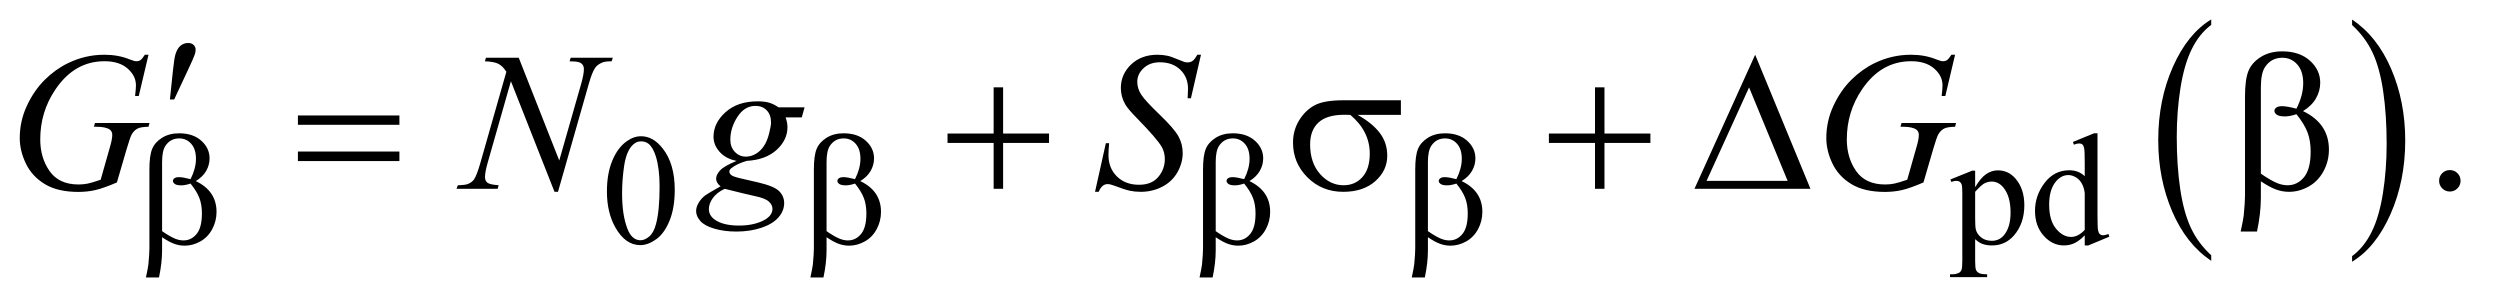
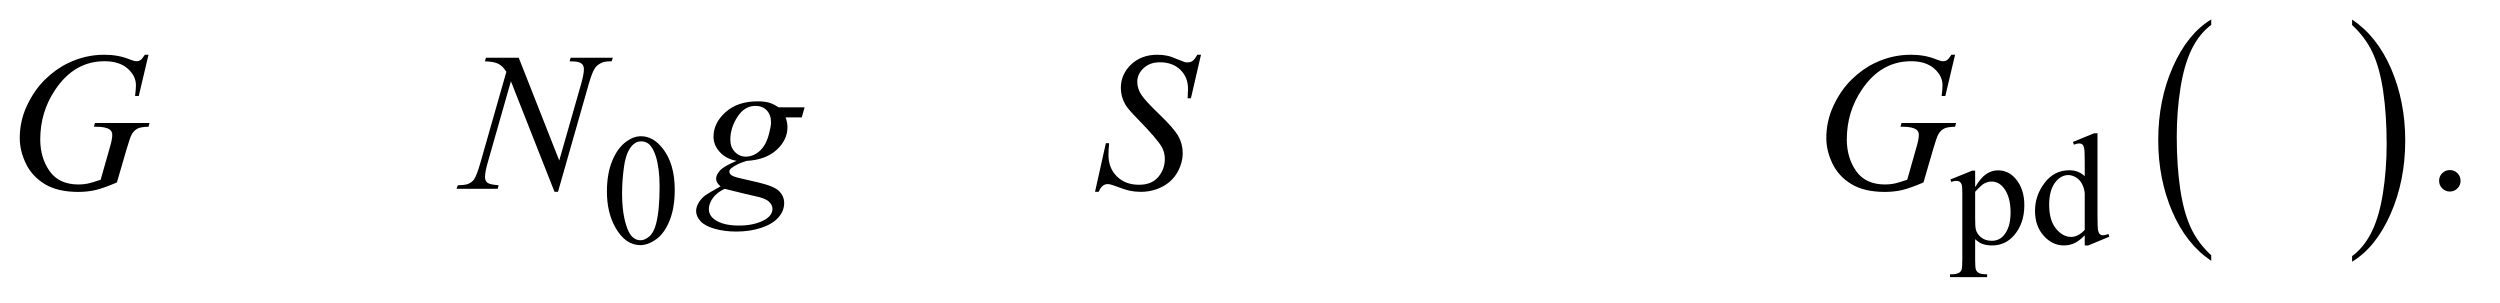
<svg xmlns="http://www.w3.org/2000/svg" stroke-dasharray="none" shape-rendering="auto" font-family="'Dialog'" text-rendering="auto" width="198" fill-opacity="1" color-interpolation="auto" color-rendering="auto" preserveAspectRatio="xMidYMid meet" font-size="12px" viewBox="0 0 198 24" fill="black" stroke="black" image-rendering="auto" stroke-miterlimit="10" stroke-linecap="square" stroke-linejoin="miter" font-style="normal" stroke-width="1" height="24" stroke-dashoffset="0" font-weight="normal" stroke-opacity="1">
  <defs id="genericDefs" />
  <g>
    <defs id="defs1">
      <clipPath clipPathUnits="userSpaceOnUse" id="clipPath1">
-         <path d="M1.221 1.455 L126.31 1.455 L126.31 16.501 L1.221 16.501 L1.221 1.455 Z" />
-       </clipPath>
+         </clipPath>
      <clipPath clipPathUnits="userSpaceOnUse" id="clipPath2">
        <path d="M39.136 46.489 L39.136 527.199 L4048.395 527.199 L4048.395 46.489 Z" />
      </clipPath>
    </defs>
    <g transform="scale(1.576,1.576) translate(-1.221,-1.455) matrix(0.031,0,0,0.031,0,0)">
      <path d="M3623.984 460.781 L3623.984 469.797 Q3583.359 442.516 3560.719 389.703 Q3538.078 336.891 3538.078 274.125 Q3538.078 208.828 3561.891 155.188 Q3585.703 101.531 3623.984 78.438 L3623.984 87.25 Q3604.844 101.531 3592.547 126.312 Q3580.25 151.078 3574.172 189.188 Q3568.109 227.297 3568.109 268.656 Q3568.109 315.484 3573.703 353.281 Q3579.312 391.062 3590.828 415.938 Q3602.359 440.828 3623.984 460.781 Z" stroke="none" clip-path="url(#clipPath2)" />
    </g>
    <g transform="matrix(0.049,0,0,0.049,-1.924,-2.293)">
      <path d="M3841 87.25 L3841 78.438 Q3881.625 105.516 3904.266 158.328 Q3926.906 211.125 3926.906 273.906 Q3926.906 339.203 3903.094 392.953 Q3879.281 446.703 3841 469.797 L3841 460.781 Q3860.297 446.5 3872.594 421.719 Q3884.891 396.953 3890.875 358.953 Q3896.875 320.938 3896.875 279.375 Q3896.875 232.75 3891.344 194.859 Q3885.828 156.953 3874.234 132.078 Q3862.641 107.203 3841 87.25 Z" stroke="none" clip-path="url(#clipPath2)" />
    </g>
    <g transform="matrix(0.049,0,0,0.049,-1.924,-2.293)">
      <path d="M1020.25 356.25 Q1020.25 327.25 1029 306.312 Q1037.75 285.375 1052.25 275.125 Q1063.5 267 1075.5 267 Q1095 267 1110.5 286.875 Q1129.875 311.5 1129.875 353.625 Q1129.875 383.125 1121.375 403.75 Q1112.875 424.375 1099.688 433.688 Q1086.5 443 1074.25 443 Q1050 443 1033.875 414.375 Q1020.25 390.25 1020.25 356.25 ZM1044.75 359.375 Q1044.75 394.375 1053.375 416.5 Q1060.5 435.125 1074.625 435.125 Q1081.375 435.125 1088.625 429.062 Q1095.875 423 1099.625 408.75 Q1105.375 387.25 1105.375 348.125 Q1105.375 319.125 1099.375 299.75 Q1094.875 285.375 1087.75 279.375 Q1082.625 275.25 1075.375 275.25 Q1066.875 275.25 1060.25 282.875 Q1051.25 293.25 1048 315.5 Q1044.75 337.75 1044.75 359.375 ZM3191.75 336.875 L3227 322.625 L3231.75 322.625 L3231.75 349.375 Q3240.625 334.25 3249.562 328.188 Q3258.5 322.125 3268.375 322.125 Q3285.625 322.125 3297.125 335.625 Q3311.25 352.125 3311.25 378.625 Q3311.25 408.25 3294.25 427.625 Q3280.25 443.5 3259 443.5 Q3249.75 443.5 3243 440.875 Q3238 439 3231.75 433.375 L3231.75 468.25 Q3231.75 480 3233.188 483.188 Q3234.625 486.375 3238.188 488.25 Q3241.75 490.125 3251.125 490.125 L3251.125 494.75 L3191.125 494.75 L3191.125 490.125 L3194.25 490.125 Q3201.125 490.25 3206 487.5 Q3208.375 486.125 3209.688 483.062 Q3211 480 3211 467.5 L3211 359.25 Q3211 348.125 3210 345.125 Q3209 342.125 3206.812 340.625 Q3204.625 339.125 3200.875 339.125 Q3197.875 339.125 3193.25 340.875 L3191.75 336.875 ZM3231.75 356.75 L3231.75 399.5 Q3231.75 413.375 3232.875 417.75 Q3234.625 425 3241.438 430.5 Q3248.25 436 3258.625 436 Q3271.125 436 3278.875 426.25 Q3289 413.5 3289 390.375 Q3289 364.125 3277.5 350 Q3269.5 340.25 3258.5 340.25 Q3252.5 340.25 3246.625 343.25 Q3242.125 345.5 3231.75 356.75 ZM3408.875 427.125 Q3400.5 435.875 3392.5 439.688 Q3384.5 443.5 3375.25 443.5 Q3356.5 443.5 3342.5 427.812 Q3328.5 412.125 3328.5 387.5 Q3328.5 362.875 3344 342.438 Q3359.5 322 3383.875 322 Q3399 322 3408.875 331.625 L3408.875 310.5 Q3408.875 290.875 3407.938 286.375 Q3407 281.875 3405 280.25 Q3403 278.625 3400 278.625 Q3396.75 278.625 3391.375 280.625 L3389.75 276.25 L3423.875 262.25 L3429.5 262.25 L3429.5 394.625 Q3429.5 414.75 3430.438 419.188 Q3431.375 423.625 3433.438 425.375 Q3435.5 427.125 3438.25 427.125 Q3441.625 427.125 3447.25 425 L3448.625 429.375 L3414.625 443.5 L3408.875 443.5 L3408.875 427.125 ZM3408.875 418.375 L3408.875 359.375 Q3408.125 350.875 3404.375 343.875 Q3400.625 336.875 3394.438 333.312 Q3388.25 329.75 3382.375 329.75 Q3371.375 329.75 3362.75 339.625 Q3351.375 352.625 3351.375 377.625 Q3351.375 402.875 3362.375 416.312 Q3373.375 429.75 3386.875 429.75 Q3398.25 429.75 3408.875 418.375 Z" stroke="none" clip-path="url(#clipPath2)" />
    </g>
    <g transform="matrix(0.049,0,0,0.049,-1.924,-2.293)">
      <path d="M3999 321.688 Q4006.344 321.688 4011.344 326.766 Q4016.344 331.844 4016.344 339.031 Q4016.344 346.219 4011.266 351.297 Q4006.188 356.375 3999 356.375 Q3991.812 356.375 3986.734 351.297 Q3981.656 346.219 3981.656 339.031 Q3981.656 331.688 3986.734 326.688 Q3991.812 321.688 3999 321.688 Z" stroke="none" clip-path="url(#clipPath2)" />
    </g>
    <g transform="matrix(0.049,0,0,0.049,-1.924,-2.293)">
      <path d="M279.312 135.281 L263.531 202 L257.594 202 Q259 190.281 259 184.656 Q259 169.344 245.484 157.547 Q231.969 145.75 208.219 145.75 Q159.625 145.75 128.844 191.375 Q104.312 227.469 104.312 272.156 Q104.312 301.844 119.469 323.406 Q134.625 344.969 166.188 344.969 Q174 344.969 180.953 343.562 Q187.906 342.156 201.969 337.312 L217.438 282.781 Q220.719 271.531 220.719 264.812 Q220.719 259.188 216.656 256.219 Q210.094 251.688 195.406 251.688 L191.031 251.688 L192.75 245.594 L280.875 245.594 L279.312 251.688 Q267.281 251.844 261.812 254.5 Q256.344 257.156 252.438 263.562 Q249.781 267.781 243.844 288.094 L228.219 341.688 Q206.812 350.906 193.688 353.953 Q180.562 357 166.031 357 Q132.594 357 111.812 344.422 Q91.031 331.844 81.109 311.141 Q71.188 290.438 71.188 269.969 Q71.188 242.469 82.75 217.703 Q94.312 192.938 111.578 175.828 Q128.844 158.719 149.156 148.875 Q177.125 135.281 207.906 135.281 Q230.562 135.281 248.844 142.781 Q256.188 145.75 259.625 145.75 Q263.531 145.75 266.266 143.953 Q269 142.156 273.375 135.281 L279.312 135.281 ZM877.719 140.125 L943.188 306.219 L978.656 182.156 Q983.031 166.844 983.031 158.406 Q983.031 152.625 978.969 149.344 Q974.906 146.062 963.812 146.062 Q961.938 146.062 959.906 145.906 L961.625 140.125 L1029.75 140.125 L1027.875 145.906 Q1017.25 145.75 1012.094 148.094 Q1004.75 151.375 1001.156 156.531 Q996.156 163.875 991 182.156 L941.156 356.844 L935.531 356.844 L865.062 178.094 L827.406 310.125 Q823.188 325.125 823.188 333.094 Q823.188 339.031 827.016 342.078 Q830.844 345.125 845.219 346.219 L843.656 352 L777.094 352 L779.281 346.219 Q791.781 345.906 796 344.031 Q802.406 341.219 805.531 336.688 Q810.062 329.812 815.688 310.125 L857.719 162.781 Q851.625 153.406 844.672 149.891 Q837.719 146.375 823.031 145.906 L824.75 140.125 L877.719 140.125 ZM1339.719 220.281 L1335.188 236.531 L1309.094 236.531 Q1312.062 244.969 1312.062 252.312 Q1312.062 272.938 1294.562 289.031 Q1276.906 305.125 1246.125 306.844 Q1229.562 311.844 1221.281 318.719 Q1218.156 321.219 1218.156 323.875 Q1218.156 327 1220.969 329.578 Q1223.781 332.156 1235.188 334.812 L1265.5 341.844 Q1290.656 347.781 1298.781 355.906 Q1306.75 364.188 1306.75 374.969 Q1306.75 387.781 1297.297 398.406 Q1287.844 409.031 1269.641 415.047 Q1251.438 421.062 1229.406 421.062 Q1210.031 421.062 1194.094 416.453 Q1178.156 411.844 1171.281 404.031 Q1164.406 396.219 1164.406 387.938 Q1164.406 381.219 1168.859 373.953 Q1173.312 366.688 1180.031 362 Q1184.25 359.031 1203.938 347.938 Q1196.75 342.312 1196.75 335.594 Q1196.75 329.344 1203.078 322.312 Q1209.406 315.281 1229.875 306.844 Q1212.688 303.562 1202.609 292.469 Q1192.531 281.375 1192.531 267.781 Q1192.531 245.594 1211.984 228.094 Q1231.438 210.594 1263.781 210.594 Q1275.5 210.594 1283 212.938 Q1290.5 215.281 1297.531 220.281 L1339.719 220.281 ZM1285.5 244.812 Q1285.5 232.312 1278.547 225.125 Q1271.594 217.938 1260.344 217.938 Q1242.688 217.938 1231.203 235.672 Q1219.719 253.406 1219.719 272.625 Q1219.719 284.656 1227.062 292.312 Q1234.406 299.969 1244.875 299.969 Q1253.156 299.969 1260.891 295.438 Q1268.625 290.906 1273.938 282.938 Q1279.25 274.969 1282.375 262.625 Q1285.5 250.281 1285.5 244.812 ZM1210.656 352 Q1198 357.781 1191.516 366.844 Q1185.031 375.906 1185.031 384.656 Q1185.031 394.969 1194.406 401.688 Q1207.844 411.375 1233.781 411.375 Q1256.125 411.375 1271.984 403.797 Q1287.844 396.219 1287.844 384.188 Q1287.844 378.094 1281.984 372.625 Q1276.125 367.156 1259.25 363.719 Q1250.031 361.844 1210.656 352 ZM1809.188 356.844 L1826.688 278.25 L1832 278.25 Q1830.906 289.656 1830.906 297.156 Q1830.906 318.562 1844.578 332 Q1858.25 345.438 1880.281 345.438 Q1900.75 345.438 1911.375 332.859 Q1922 320.281 1922 303.875 Q1922 293.25 1917.156 284.5 Q1909.812 271.531 1877.938 238.875 Q1862.469 223.25 1858.094 215.594 Q1850.906 202.938 1850.906 189.031 Q1850.906 166.844 1867.469 151.062 Q1884.031 135.281 1909.969 135.281 Q1918.719 135.281 1926.531 137 Q1931.375 137.938 1944.188 143.25 Q1953.25 146.844 1954.188 147.156 Q1956.375 147.625 1959.031 147.625 Q1963.562 147.625 1966.844 145.281 Q1970.125 142.938 1974.5 135.281 L1980.438 135.281 L1964.188 205.594 L1958.875 205.594 Q1959.5 196.219 1959.5 190.438 Q1959.5 171.531 1947 159.5 Q1934.5 147.469 1914.031 147.469 Q1897.781 147.469 1887.625 157 Q1877.469 166.531 1877.469 179.031 Q1877.469 189.969 1883.953 199.891 Q1890.438 209.812 1913.797 232.234 Q1937.156 254.656 1944.031 267.234 Q1950.906 279.812 1950.906 294.031 Q1950.906 310.125 1942.391 325.203 Q1933.875 340.281 1917.938 348.562 Q1902 356.844 1883.094 356.844 Q1873.719 356.844 1865.594 355.125 Q1857.469 353.406 1839.656 346.688 Q1833.562 344.344 1829.5 344.344 Q1820.281 344.344 1815.125 356.844 L1809.188 356.844 ZM3199.312 135.281 L3183.531 202 L3177.594 202 Q3179 190.281 3179 184.656 Q3179 169.344 3165.484 157.547 Q3151.969 145.75 3128.219 145.75 Q3079.625 145.75 3048.844 191.375 Q3024.312 227.469 3024.312 272.156 Q3024.312 301.844 3039.469 323.406 Q3054.625 344.969 3086.188 344.969 Q3094 344.969 3100.953 343.562 Q3107.906 342.156 3121.969 337.312 L3137.438 282.781 Q3140.719 271.531 3140.719 264.812 Q3140.719 259.188 3136.656 256.219 Q3130.094 251.688 3115.406 251.688 L3111.031 251.688 L3112.75 245.594 L3200.875 245.594 L3199.312 251.688 Q3187.281 251.844 3181.812 254.5 Q3176.344 257.156 3172.438 263.562 Q3169.781 267.781 3163.844 288.094 L3148.219 341.688 Q3126.812 350.906 3113.688 353.953 Q3100.562 357 3086.031 357 Q3052.594 357 3031.812 344.422 Q3011.031 331.844 3001.109 311.141 Q2991.188 290.438 2991.188 269.969 Q2991.188 242.469 3002.75 217.703 Q3014.312 192.938 3031.578 175.828 Q3048.844 158.719 3069.156 148.875 Q3097.125 135.281 3127.906 135.281 Q3150.562 135.281 3168.844 142.781 Q3176.188 145.75 3179.625 145.75 Q3183.531 145.75 3186.266 143.953 Q3189 142.156 3193.375 135.281 L3199.312 135.281 Z" stroke="none" clip-path="url(#clipPath2)" />
    </g>
    <g transform="matrix(0.049,0,0,0.049,-1.924,-2.293)">
-       <path d="M301.25 430.25 L301.25 451.375 Q301.25 471.625 296.25 495.25 L275.125 495.25 Q278.5 479.75 279.125 474.125 Q280.75 456.625 280.75 448.5 L280.75 320.75 Q280.75 298.375 285.188 287.562 Q289.625 276.75 301.188 269.5 Q312.75 262.25 328.875 262.25 Q351.25 262.25 364.625 274.25 Q378 286.25 378 302.75 Q378 313.375 372.562 322.938 Q367.125 332.5 355.75 339.5 Q389.25 355.5 389.25 389.25 Q389.25 404.25 382.25 417.25 Q375.25 430.25 363 437.062 Q350.75 443.875 337.75 443.875 Q329.375 443.875 321.188 441 Q313 438.125 301.25 430.25 ZM301.25 420.375 Q313.375 428.875 322.375 432.625 Q329.125 435.375 335.875 435.375 Q348.5 435.375 357.062 424.938 Q365.625 414.5 365.625 391.875 Q365.625 377.625 361.562 366.938 Q357.5 356.25 347.25 343.5 Q338.625 346.375 332.375 346.375 Q324.875 346.375 321.812 344.125 Q318.75 341.875 318.75 339.25 Q318.75 336.875 321.125 335 Q323.5 333.125 328.75 333.125 Q334.875 333.125 347.25 336.375 Q356 319 356 303.5 Q356 287.75 348.25 279.125 Q340.5 270.5 329 270.5 Q314.5 270.5 306.5 282.75 Q301.25 290.875 301.25 308.875 L301.25 420.375 ZM1375.25 430.25 L1375.25 451.375 Q1375.25 471.625 1370.25 495.25 L1349.125 495.25 Q1352.5 479.75 1353.125 474.125 Q1354.75 456.625 1354.75 448.5 L1354.75 320.75 Q1354.75 298.375 1359.188 287.562 Q1363.625 276.75 1375.188 269.5 Q1386.75 262.25 1402.875 262.25 Q1425.25 262.25 1438.625 274.25 Q1452 286.25 1452 302.75 Q1452 313.375 1446.562 322.938 Q1441.125 332.5 1429.75 339.5 Q1463.25 355.5 1463.25 389.25 Q1463.25 404.25 1456.25 417.25 Q1449.25 430.25 1437 437.062 Q1424.75 443.875 1411.75 443.875 Q1403.375 443.875 1395.188 441 Q1387 438.125 1375.25 430.25 ZM1375.25 420.375 Q1387.375 428.875 1396.375 432.625 Q1403.125 435.375 1409.875 435.375 Q1422.5 435.375 1431.062 424.938 Q1439.625 414.5 1439.625 391.875 Q1439.625 377.625 1435.562 366.938 Q1431.5 356.25 1421.25 343.5 Q1412.625 346.375 1406.375 346.375 Q1398.875 346.375 1395.812 344.125 Q1392.75 341.875 1392.75 339.25 Q1392.75 336.875 1395.125 335 Q1397.5 333.125 1402.75 333.125 Q1408.875 333.125 1421.25 336.375 Q1430 319 1430 303.5 Q1430 287.75 1422.25 279.125 Q1414.5 270.5 1403 270.5 Q1388.5 270.5 1380.5 282.75 Q1375.25 290.875 1375.25 308.875 L1375.25 420.375 ZM2004.25 430.25 L2004.25 451.375 Q2004.25 471.625 1999.25 495.25 L1978.125 495.25 Q1981.5 479.75 1982.125 474.125 Q1983.75 456.625 1983.75 448.5 L1983.75 320.75 Q1983.75 298.375 1988.188 287.562 Q1992.625 276.75 2004.188 269.5 Q2015.75 262.25 2031.875 262.25 Q2054.25 262.25 2067.625 274.25 Q2081 286.25 2081 302.75 Q2081 313.375 2075.562 322.938 Q2070.125 332.5 2058.75 339.5 Q2092.25 355.5 2092.25 389.25 Q2092.25 404.25 2085.25 417.25 Q2078.25 430.25 2066 437.062 Q2053.75 443.875 2040.75 443.875 Q2032.375 443.875 2024.188 441 Q2016 438.125 2004.25 430.25 ZM2004.25 420.375 Q2016.375 428.875 2025.375 432.625 Q2032.125 435.375 2038.875 435.375 Q2051.5 435.375 2060.062 424.938 Q2068.625 414.5 2068.625 391.875 Q2068.625 377.625 2064.562 366.938 Q2060.5 356.25 2050.25 343.5 Q2041.625 346.375 2035.375 346.375 Q2027.875 346.375 2024.812 344.125 Q2021.75 341.875 2021.75 339.25 Q2021.75 336.875 2024.125 335 Q2026.5 333.125 2031.75 333.125 Q2037.875 333.125 2050.25 336.375 Q2059 319 2059 303.5 Q2059 287.75 2051.25 279.125 Q2043.5 270.5 2032 270.5 Q2017.5 270.5 2009.5 282.75 Q2004.25 290.875 2004.25 308.875 L2004.25 420.375 ZM2347.25 430.25 L2347.25 451.375 Q2347.25 471.625 2342.25 495.25 L2321.125 495.25 Q2324.5 479.75 2325.125 474.125 Q2326.75 456.625 2326.75 448.5 L2326.75 320.75 Q2326.75 298.375 2331.188 287.562 Q2335.625 276.75 2347.188 269.5 Q2358.75 262.25 2374.875 262.25 Q2397.25 262.25 2410.625 274.25 Q2424 286.25 2424 302.75 Q2424 313.375 2418.562 322.938 Q2413.125 332.5 2401.75 339.5 Q2435.25 355.5 2435.25 389.25 Q2435.25 404.25 2428.25 417.25 Q2421.25 430.25 2409 437.062 Q2396.75 443.875 2383.75 443.875 Q2375.375 443.875 2367.188 441 Q2359 438.125 2347.25 430.25 ZM2347.25 420.375 Q2359.375 428.875 2368.375 432.625 Q2375.125 435.375 2381.875 435.375 Q2394.5 435.375 2403.062 424.938 Q2411.625 414.5 2411.625 391.875 Q2411.625 377.625 2407.562 366.938 Q2403.5 356.25 2393.25 343.5 Q2384.625 346.375 2378.375 346.375 Q2370.875 346.375 2367.812 344.125 Q2364.75 341.875 2364.75 339.25 Q2364.75 336.875 2367.125 335 Q2369.5 333.125 2374.75 333.125 Q2380.875 333.125 2393.25 336.375 Q2402 319 2402 303.5 Q2402 287.75 2394.25 279.125 Q2386.5 270.5 2375 270.5 Q2360.5 270.5 2352.5 282.75 Q2347.25 290.875 2347.25 308.875 L2347.25 420.375 Z" stroke="none" clip-path="url(#clipPath2)" />
-     </g>
+       </g>
    <g transform="matrix(0.049,0,0,0.049,-1.924,-2.293)">
-       <path d="M313.906 207.531 L318.75 161.281 Q320.781 141.594 322.812 134.719 Q325.781 124.875 331.172 120.578 Q336.562 116.281 343.281 116.281 Q348.906 116.281 352.188 119.406 Q355.469 122.531 355.469 127.375 Q355.469 131.125 353.906 135.344 Q351.875 141.281 342.344 161.438 L320.781 207.531 L313.906 207.531 Z" stroke="none" clip-path="url(#clipPath2)" />
-     </g>
+       </g>
    <g transform="matrix(0.049,0,0,0.049,-1.924,-2.293)">
-       <path d="M520.781 233.406 L684.844 233.406 L684.844 248.562 L520.781 248.562 L520.781 233.406 ZM520.781 291.688 L684.844 291.688 L684.844 307.156 L520.781 307.156 L520.781 291.688 ZM1645.312 187.938 L1660.625 187.938 L1660.625 262.625 L1734.844 262.625 L1734.844 277.781 L1660.625 277.781 L1660.625 352 L1645.312 352 L1645.312 277.781 L1570.781 277.781 L1570.781 262.625 L1645.312 262.625 L1645.312 187.938 ZM2303.562 232.469 L2233.562 232.469 Q2257.156 245.594 2269.344 261.531 Q2281.531 277.469 2281.531 298.406 Q2281.531 322.469 2262.156 339.656 Q2242.781 356.844 2210.281 356.844 Q2176.062 356.844 2152.625 333.562 Q2129.188 310.281 2129.188 277.312 Q2129.188 257.469 2139.031 241.375 Q2148.875 225.281 2163.953 217.078 Q2179.031 208.875 2210.125 208.875 L2303.562 208.875 L2303.562 232.469 ZM2221.844 232.469 Q2215.281 232.312 2211.844 232.312 Q2183.875 232.312 2170.359 244.812 Q2156.844 257.312 2156.844 280.125 Q2156.844 309.969 2172.938 328.094 Q2189.031 346.219 2211.062 346.219 Q2229.5 346.219 2241.375 333.016 Q2253.25 319.812 2253.25 294.969 Q2253.25 259.031 2221.844 232.469 ZM2617.312 187.938 L2632.625 187.938 L2632.625 262.625 L2706.844 262.625 L2706.844 277.781 L2632.625 277.781 L2632.625 352 L2617.312 352 L2617.312 277.781 L2542.781 277.781 L2542.781 262.625 L2617.312 262.625 L2617.312 187.938 ZM2965.562 352 L2778.062 352 L2876.188 135.281 L2965.562 352 ZM2928.688 339.188 L2866.344 188.094 L2797.594 339.188 L2928.688 339.188 ZM3693.562 339.812 L3693.562 366.219 Q3693.562 391.531 3687.312 421.062 L3660.906 421.062 Q3665.125 401.688 3665.906 394.656 Q3667.938 372.781 3667.938 362.625 L3667.938 202.938 Q3667.938 174.969 3673.484 161.453 Q3679.031 147.938 3693.484 138.875 Q3707.938 129.812 3728.094 129.812 Q3756.062 129.812 3772.781 144.812 Q3789.5 159.812 3789.5 180.438 Q3789.5 193.719 3782.703 205.672 Q3775.906 217.625 3761.688 226.375 Q3803.562 246.375 3803.562 288.562 Q3803.562 307.312 3794.812 323.562 Q3786.062 339.812 3770.75 348.328 Q3755.438 356.844 3739.188 356.844 Q3728.719 356.844 3718.484 353.25 Q3708.25 349.656 3693.562 339.812 ZM3693.562 327.469 Q3708.719 338.094 3719.969 342.781 Q3728.406 346.219 3736.844 346.219 Q3752.625 346.219 3763.328 333.172 Q3774.031 320.125 3774.031 291.844 Q3774.031 274.031 3768.953 260.672 Q3763.875 247.312 3751.062 231.375 Q3740.281 234.969 3732.469 234.969 Q3723.094 234.969 3719.266 232.156 Q3715.438 229.344 3715.438 226.062 Q3715.438 223.094 3718.406 220.75 Q3721.375 218.406 3727.938 218.406 Q3735.594 218.406 3751.062 222.469 Q3762 200.75 3762 181.375 Q3762 161.688 3752.312 150.906 Q3742.625 140.125 3728.25 140.125 Q3710.125 140.125 3700.125 155.438 Q3693.562 165.594 3693.562 188.094 L3693.562 327.469 Z" stroke="none" clip-path="url(#clipPath2)" />
-     </g>
+       </g>
  </g>
</svg>